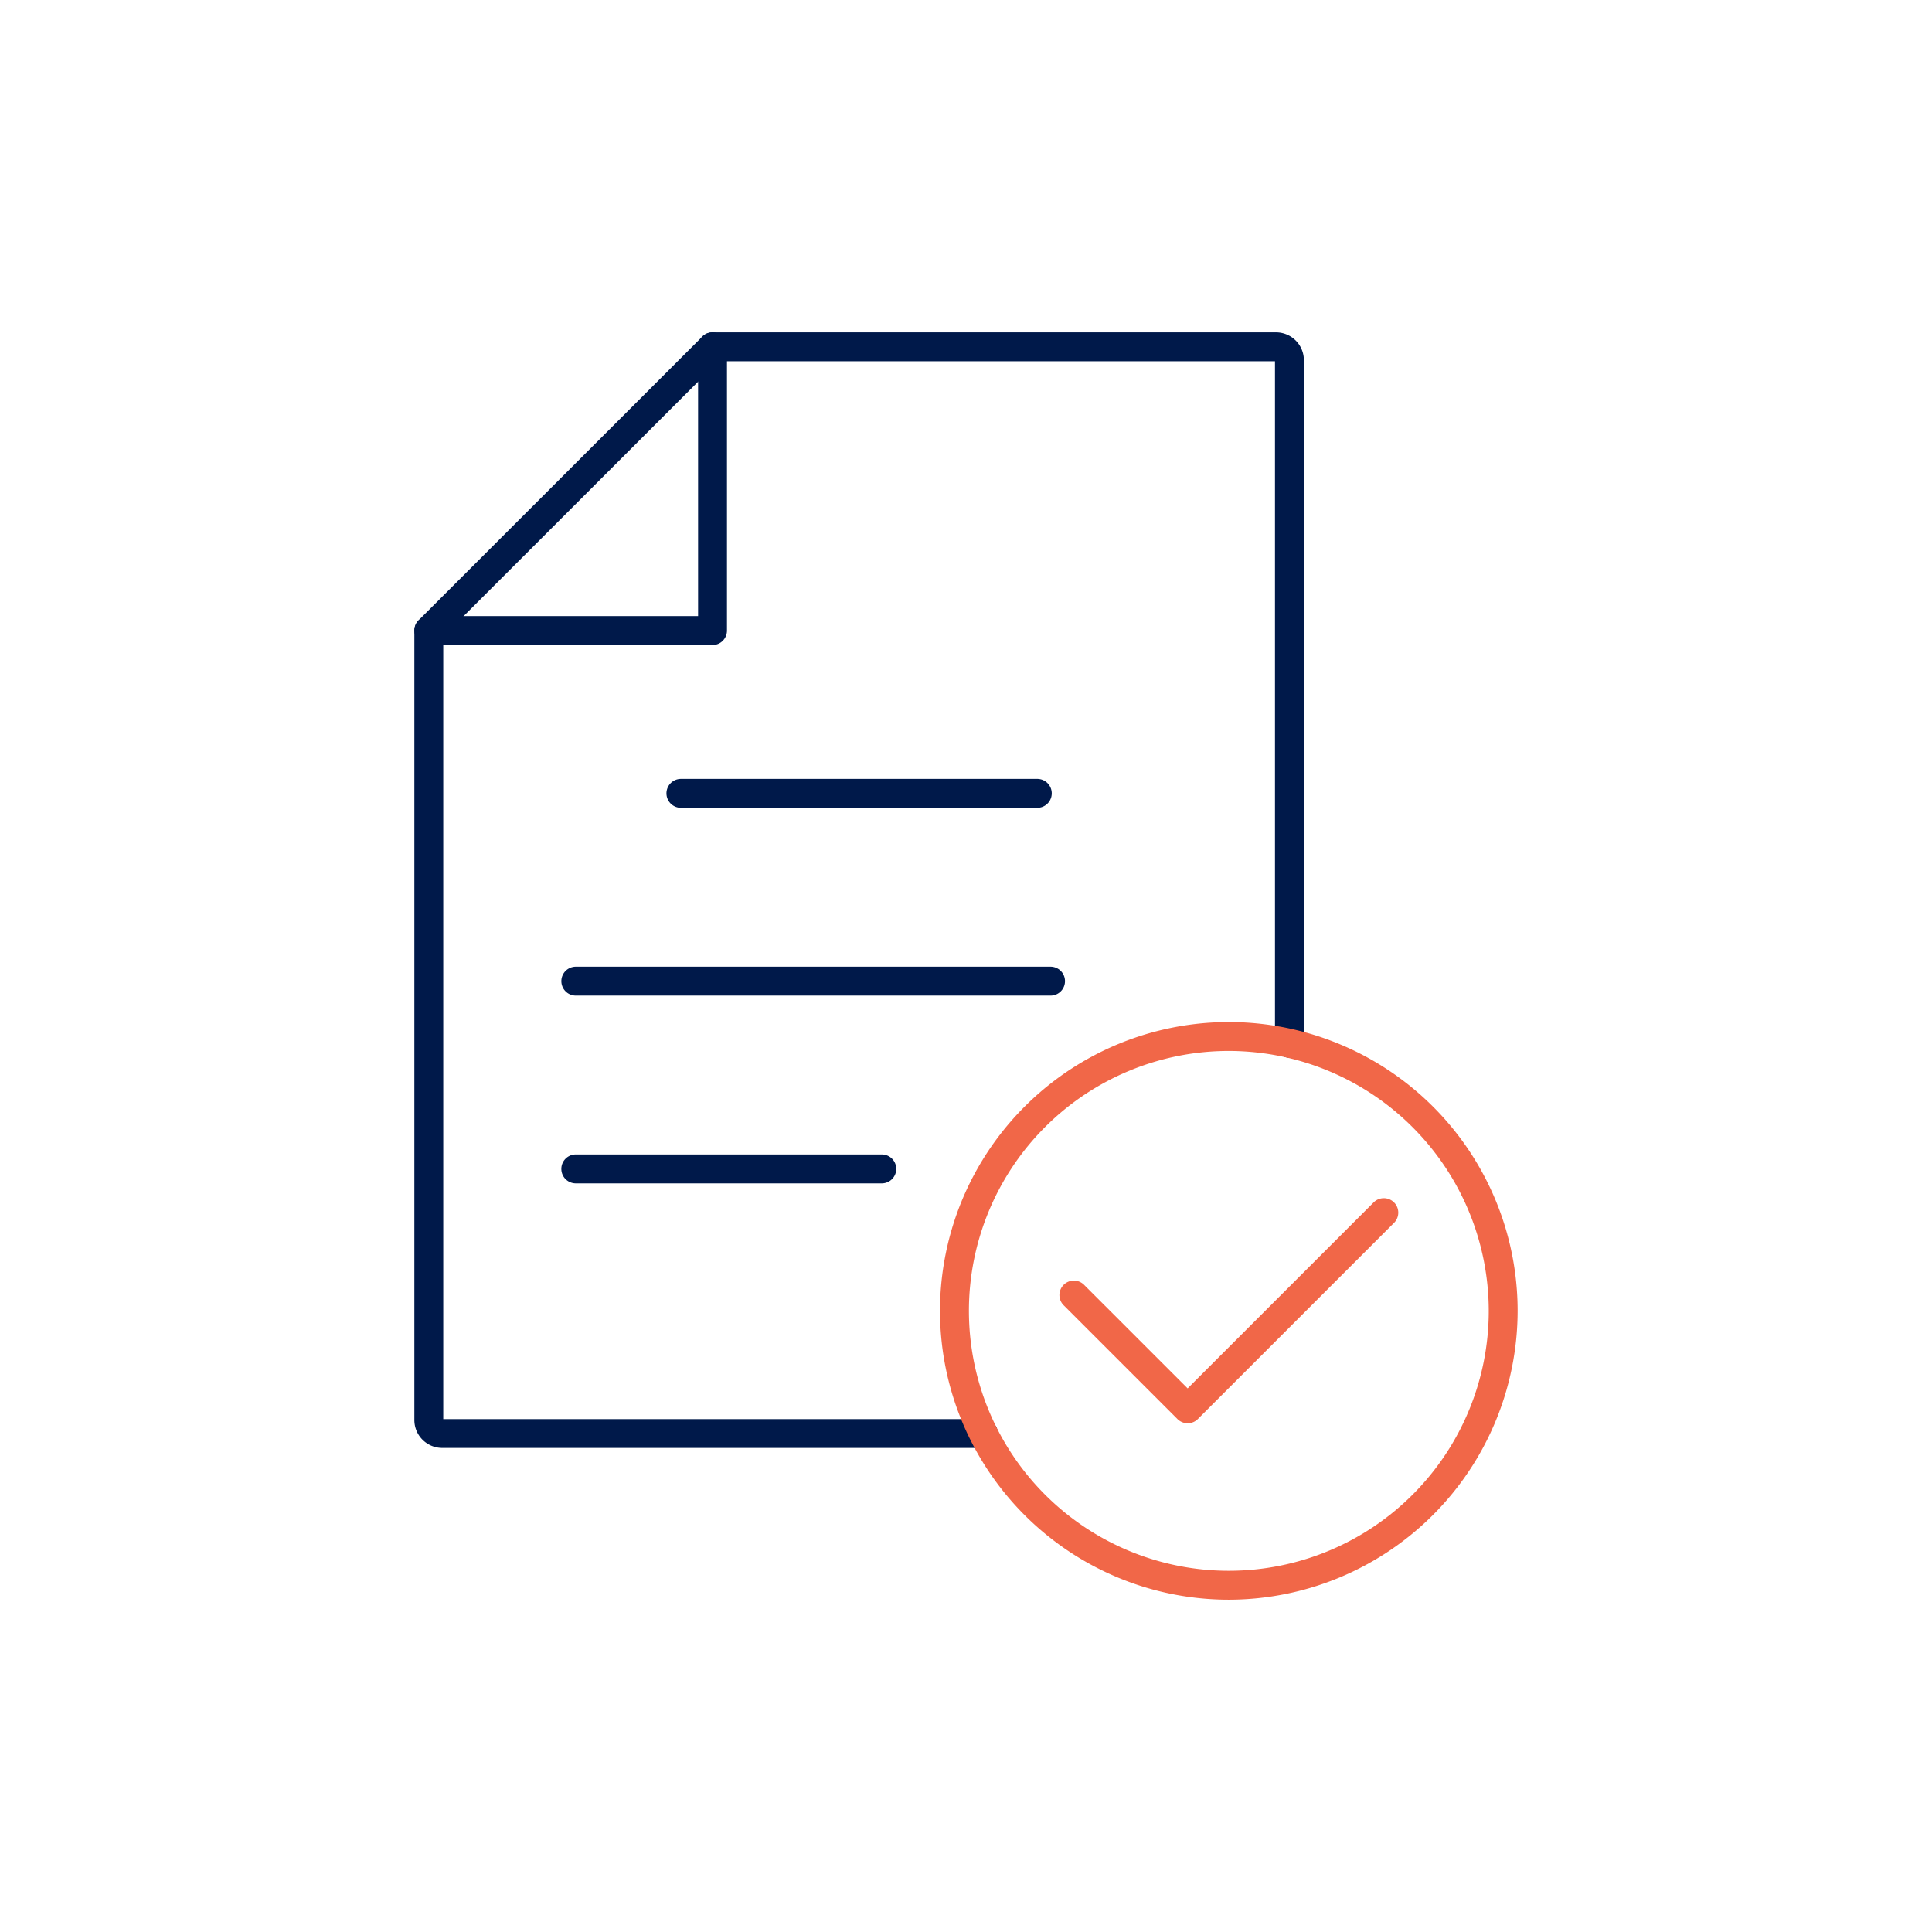
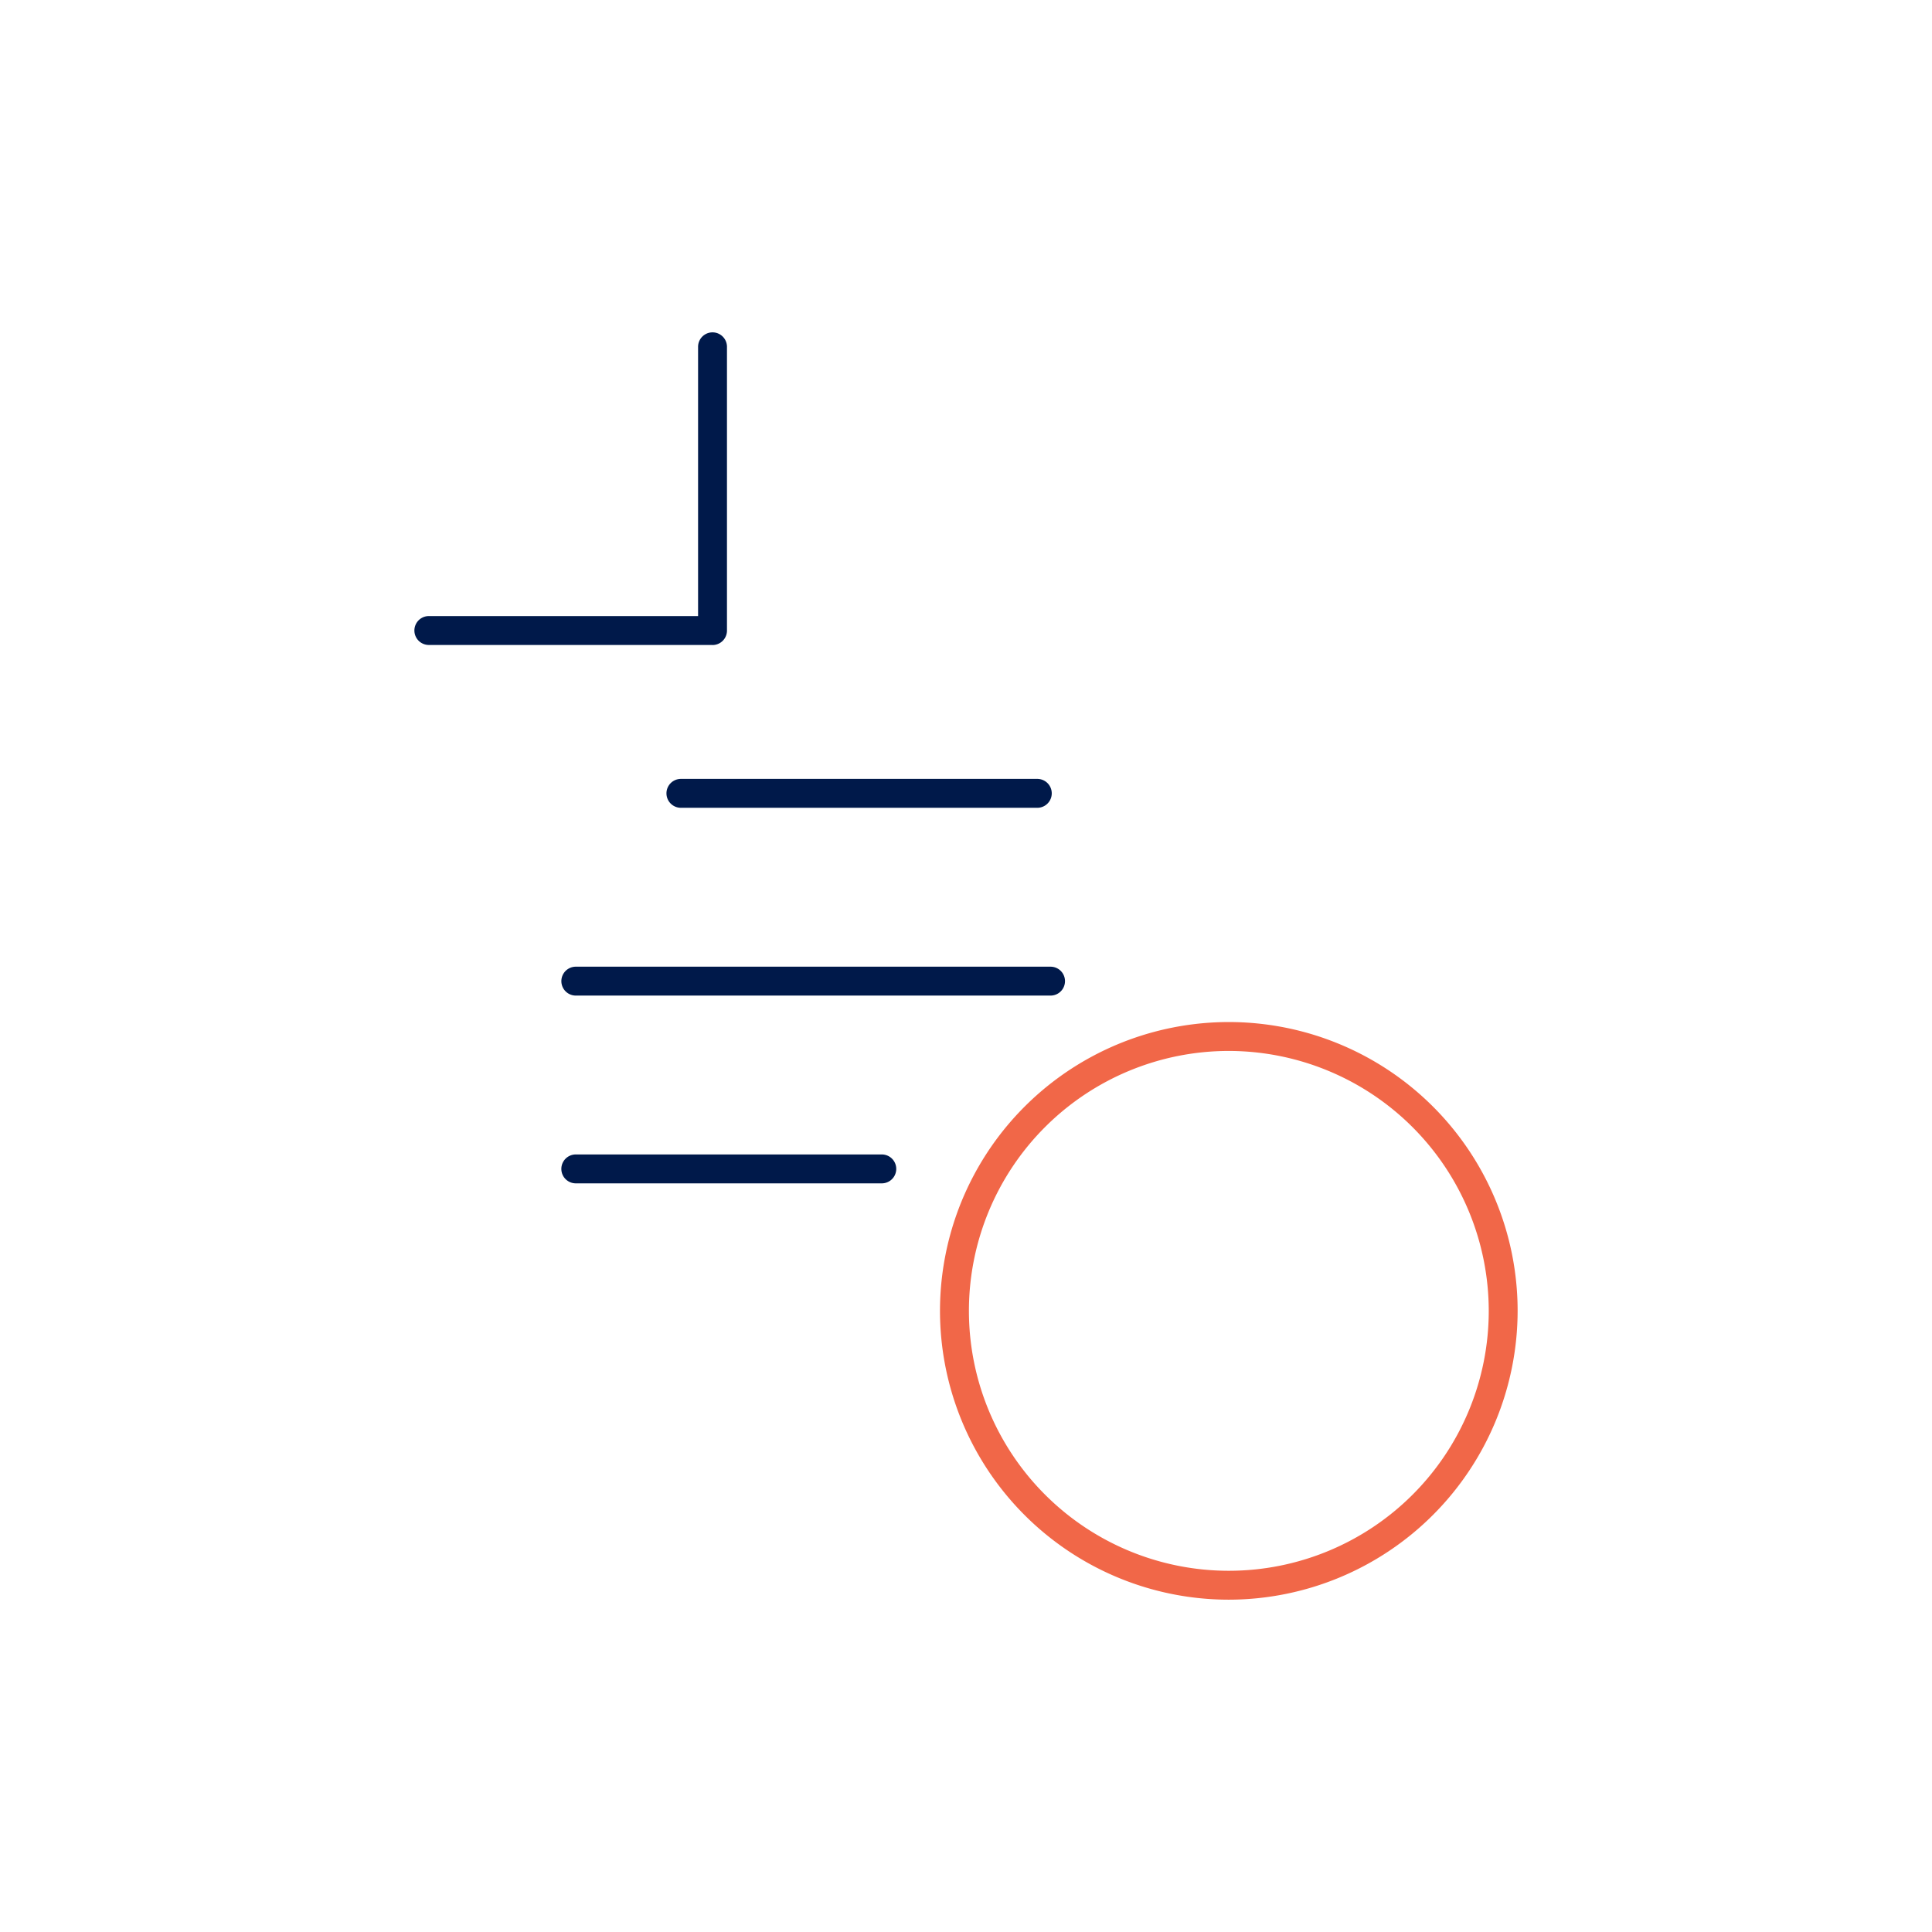
<svg xmlns="http://www.w3.org/2000/svg" width="96" height="96" viewBox="0 0 96 96">
  <defs>
    <clipPath id="clip-path">
      <rect id="Rectangle_7424" data-name="Rectangle 7424" width="54.822" height="62.971" fill="#00194a" />
    </clipPath>
    <clipPath id="clip-Icon-simplicite">
      <rect width="96" height="96" />
    </clipPath>
  </defs>
  <g id="Icon-simplicite" clip-path="url(#clip-Icon-simplicite)">
    <g id="Groupe_557" data-name="Groupe 557" transform="translate(20.589 16.515)">
      <g id="Groupe_556" data-name="Groupe 556" clip-path="url(#clip-path)">
-         <path id="Tracé_7322" data-name="Tracé 7322" d="M28.274,55.431H1.384A1.386,1.386,0,0,1,0,54.047V14.814a.72.72,0,0,1,.21-.508C5.326,9.194,8.353,6.166,13.172,1.347L14.31.21A.716.716,0,0,1,14.817,0H42.812A1.385,1.385,0,0,1,44.2,1.384V35.321a.718.718,0,0,1-1.436,0V1.436H15.115l-.927.927C9.435,7.115,6.424,10.126,1.436,15.111V54H28.274a.718.718,0,1,1,0,1.436" fill="#00194a" />
        <path id="Tracé_7323" data-name="Tracé 7323" d="M14.819,15.533H.722a.718.718,0,0,1,0-1.436H14.1V.718a.718.718,0,0,1,1.436,0v14.1a.718.718,0,0,1-.718.718" transform="translate(-0.002)" fill="#00194a" />
        <path id="Tracé_7324" data-name="Tracé 7324" d="M48.963,55.522H31.254a.718.718,0,1,1,0-1.436H48.963a.718.718,0,0,1,0,1.436" transform="translate(-18.009 -31.898)" fill="#00194a" />
        <path id="Tracé_7325" data-name="Tracé 7325" d="M42.113,78.268H18.524a.718.718,0,1,1,0-1.436H42.113a.718.718,0,1,1,0,1.436" transform="translate(-10.501 -45.313)" fill="#00194a" />
        <path id="Tracé_7326" data-name="Tracé 7326" d="M33.728,101.009H18.523a.718.718,0,1,1,0-1.436H33.728a.718.718,0,1,1,0,1.436" transform="translate(-10.501 -58.724)" fill="#00194a" />
        <path id="Tracé_7327" data-name="Tracé 7327" d="M78.022,112.238A14.351,14.351,0,1,1,92.372,97.887a14.368,14.368,0,0,1-14.351,14.351m0-27.266A12.915,12.915,0,1,0,90.937,97.887,12.929,12.929,0,0,0,78.022,84.972" transform="translate(-37.551 -49.266)" fill="#f16748" />
-         <path id="Tracé_7328" data-name="Tracé 7328" d="M84.522,116.074a.715.715,0,0,1-.507-.21l-5.638-5.638a.718.718,0,1,1,1.015-1.015l5.131,5.131,9.227-9.227a.718.718,0,1,1,1.015,1.015l-9.735,9.735a.714.714,0,0,1-.507.21" transform="translate(-46.099 -61.868)" fill="#f16748" />
      </g>
    </g>
  </g>
</svg>